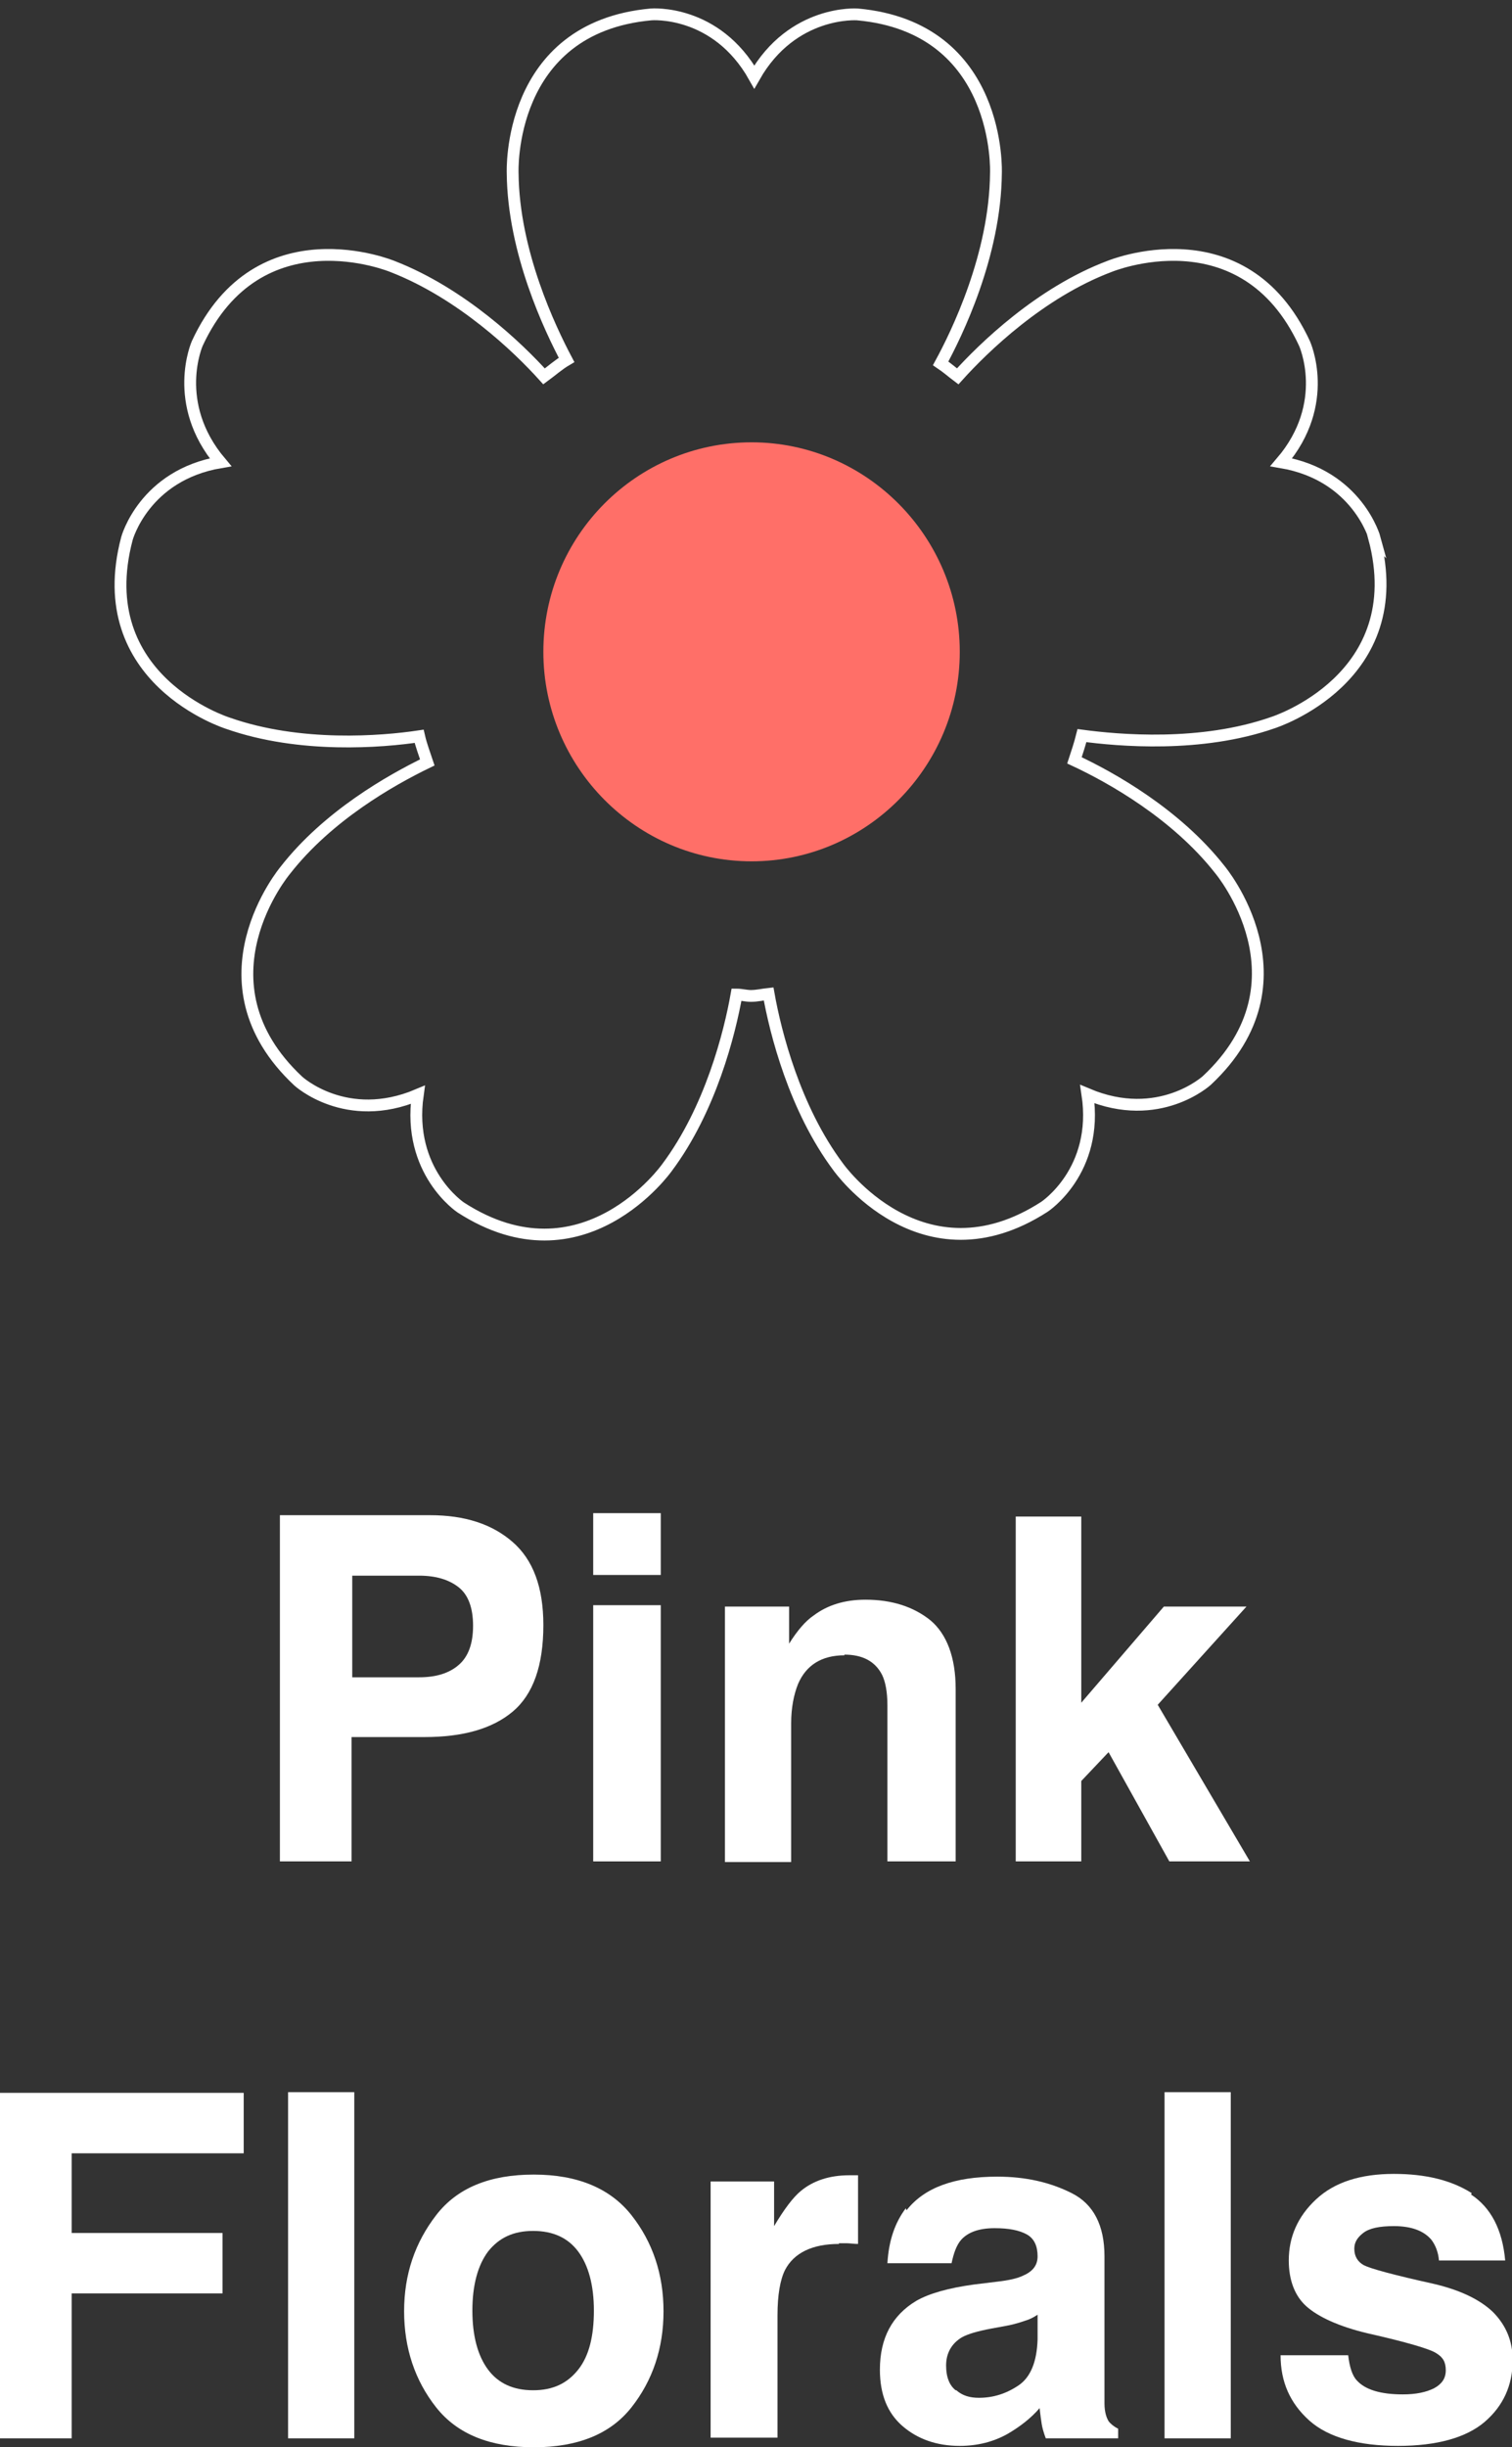
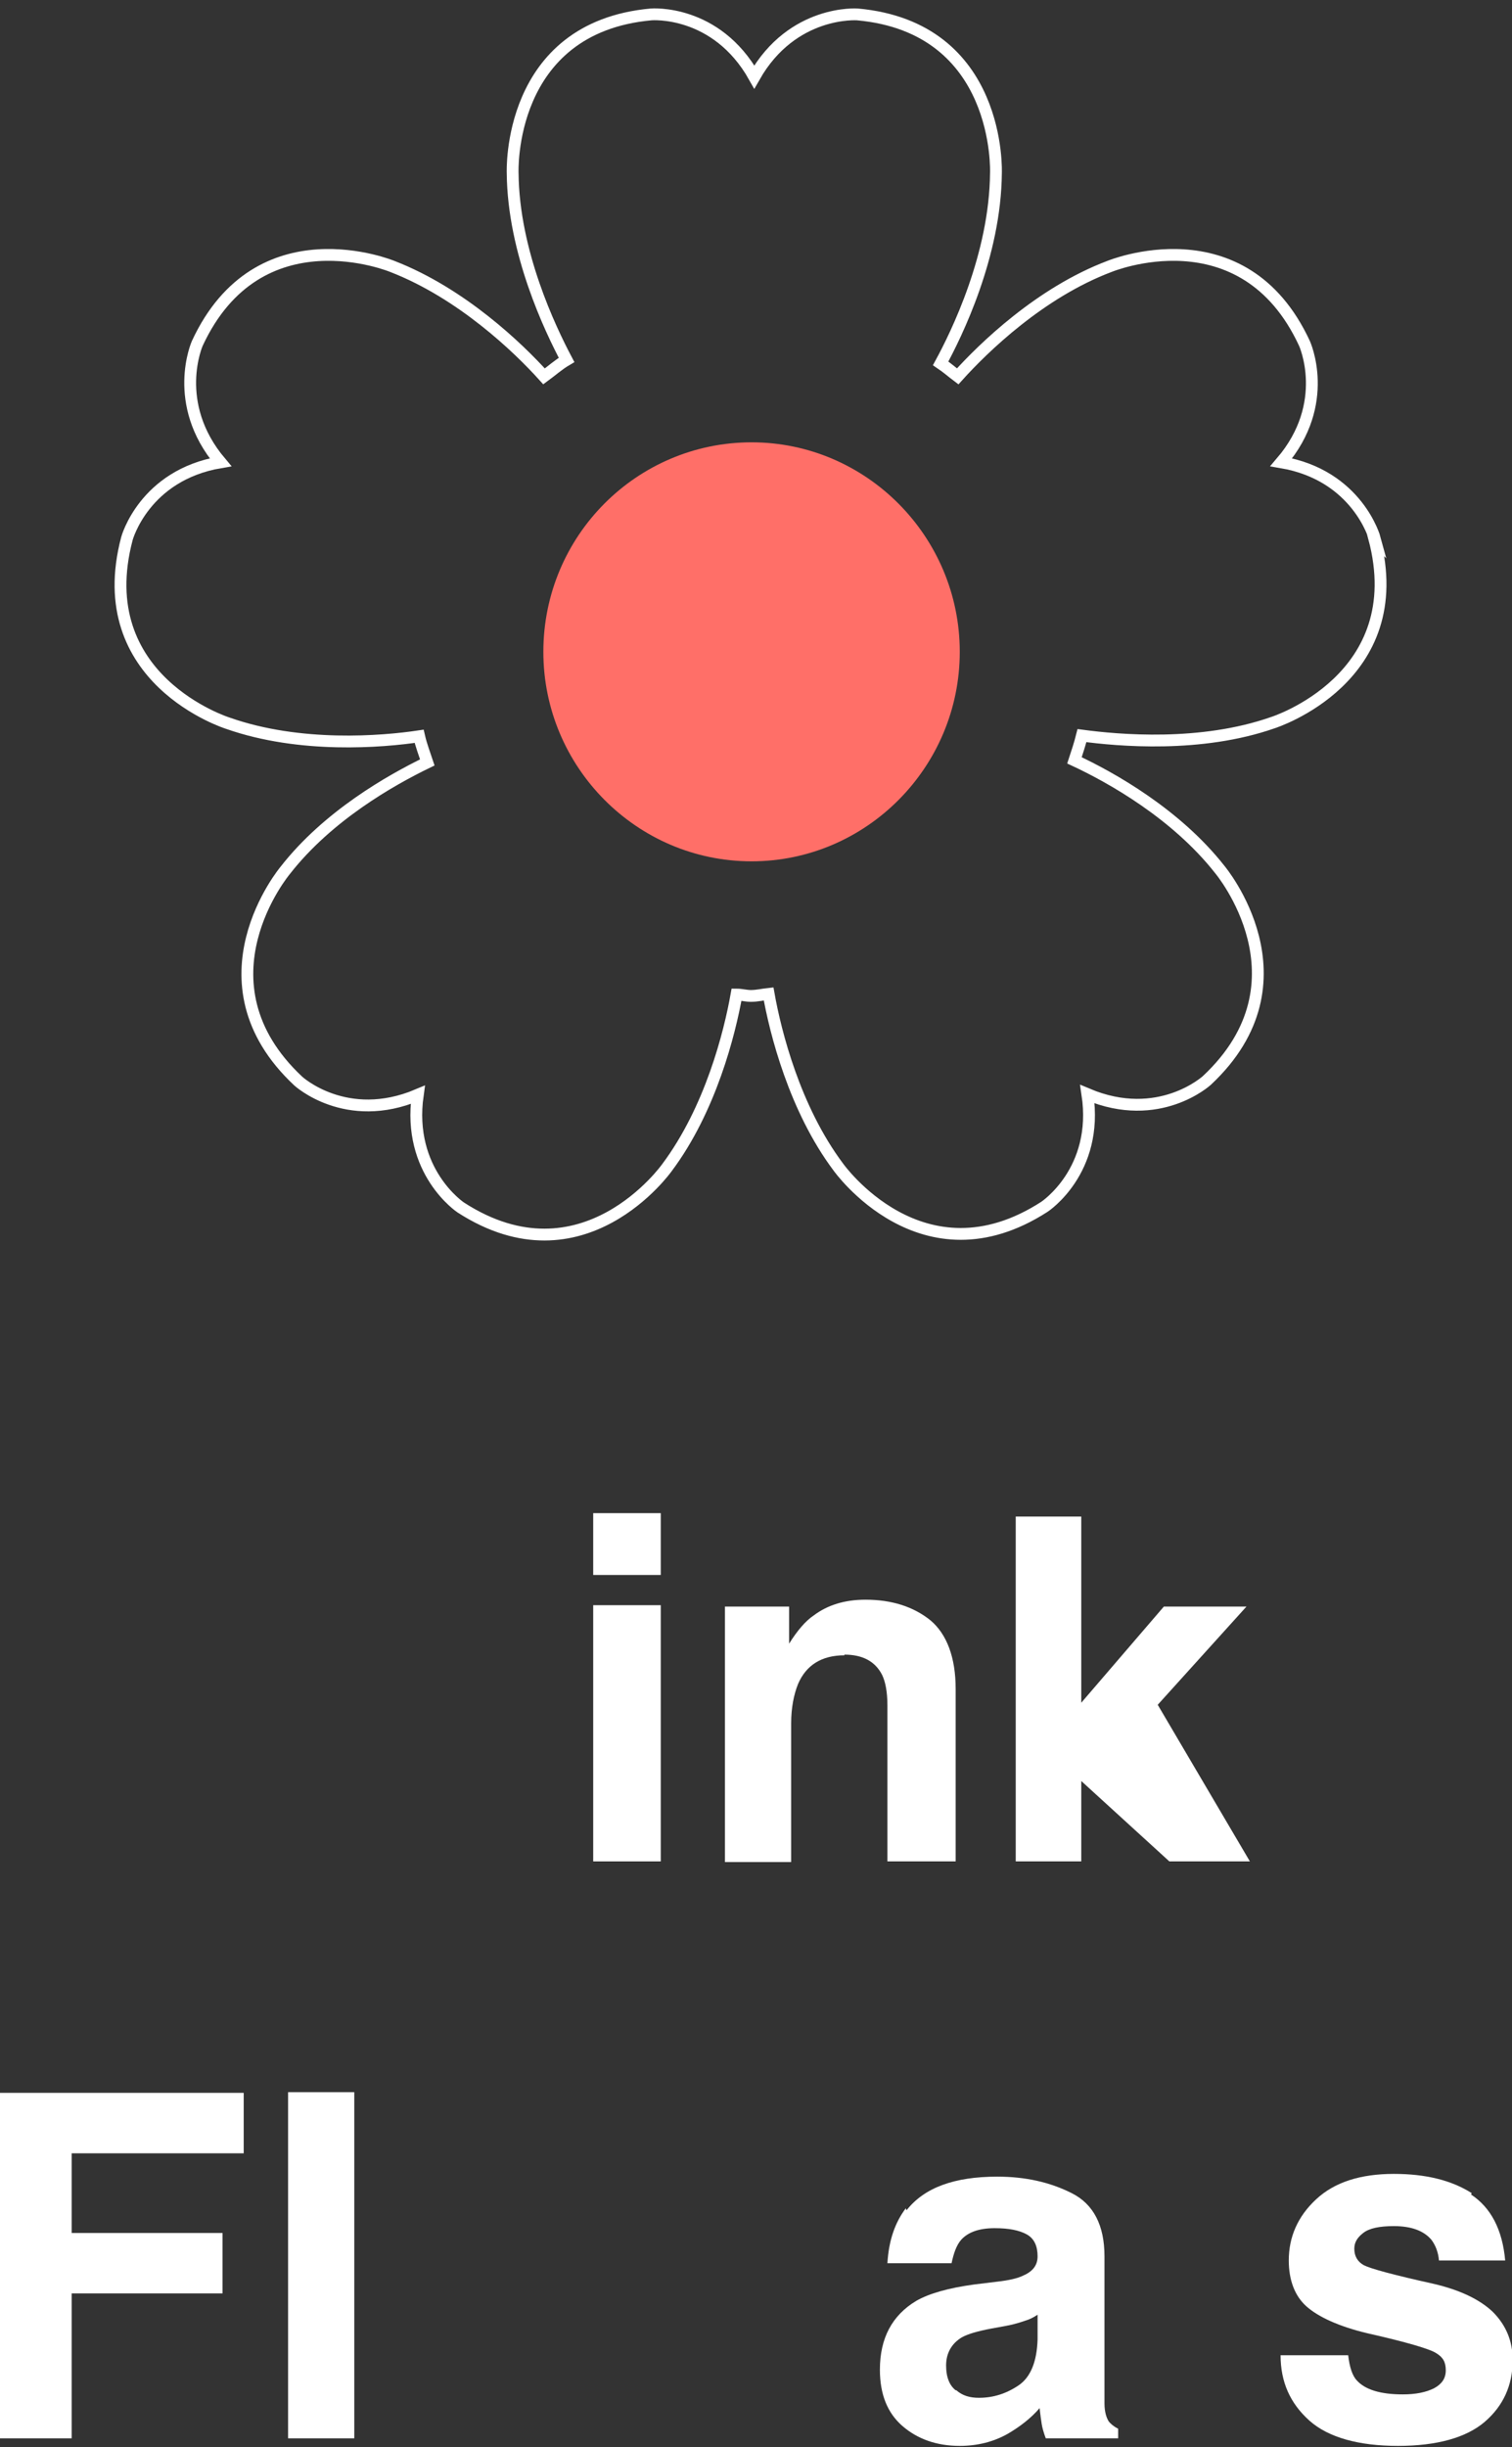
<svg xmlns="http://www.w3.org/2000/svg" fill="none" viewBox="0 0 55 89" height="89" width="55">
  <rect x="0" y="0" width="55" height="89" fill="#333333" stroke="none" />
  <g clip-path="url(#clip0_1518_18175)">
-     <path fill="white" d="M15.445 63.172H12.788V67.693H10.181V55.103H15.643C16.91 55.103 17.903 55.428 18.648 56.078C19.393 56.727 19.765 57.726 19.765 59.1C19.765 60.574 19.393 61.623 18.648 62.248C17.903 62.872 16.835 63.172 15.445 63.172ZM16.686 60.549C17.034 60.249 17.208 59.775 17.208 59.125C17.208 58.476 17.034 58.001 16.686 57.726C16.339 57.452 15.867 57.302 15.246 57.302H12.813V60.998H15.246C15.867 60.998 16.339 60.849 16.686 60.549Z" />
    <path fill="white" d="M24.036 55.029V57.277H21.578V55.029H24.036ZM24.036 58.376V67.693H21.578V58.376H24.036Z" />
    <path fill="white" d="M30.716 60.199C29.896 60.199 29.325 60.549 29.027 61.248C28.878 61.623 28.779 62.098 28.779 62.672V67.718H26.37V58.426H28.704V59.775C29.002 59.3 29.3 58.95 29.598 58.75C30.095 58.376 30.716 58.176 31.485 58.176C32.429 58.176 33.224 58.426 33.844 58.925C34.44 59.425 34.763 60.274 34.763 61.423V67.693H32.28V62.023C32.28 61.523 32.206 61.148 32.081 60.899C31.833 60.424 31.386 60.174 30.716 60.174V60.199Z" />
-     <path fill="white" d="M45.465 67.693H42.535L40.325 63.721L39.332 64.77V67.693H36.948V55.153H39.332V61.923L42.336 58.426H45.341L42.113 61.998L45.465 67.693Z" />
+     <path fill="white" d="M45.465 67.693H42.535L39.332 64.77V67.693H36.948V55.153H39.332V61.923L42.336 58.426H45.341L42.113 61.998L45.465 67.693Z" />
    <path fill="white" d="M8.865 78.309H2.607V81.207H8.095V83.405H2.607V88.675H0V76.111H8.865V78.309Z" />
    <path fill="white" d="M10.479 76.086H12.887V88.675H10.479V76.086Z" />
-     <path fill="white" d="M22.968 80.557C23.738 81.531 24.136 82.705 24.136 84.054C24.136 85.403 23.738 86.577 22.968 87.551C22.199 88.525 21.007 89 19.418 89C17.828 89 16.637 88.525 15.867 87.551C15.097 86.577 14.7 85.403 14.7 84.054C14.7 82.705 15.097 81.556 15.867 80.557C16.637 79.558 17.828 79.083 19.418 79.083C21.007 79.083 22.199 79.583 22.968 80.557ZM19.393 81.132C18.673 81.132 18.151 81.381 17.754 81.881C17.381 82.38 17.183 83.105 17.183 84.029C17.183 84.953 17.381 85.678 17.754 86.177C18.127 86.677 18.673 86.927 19.393 86.927C20.113 86.927 20.634 86.677 21.032 86.177C21.429 85.678 21.603 84.953 21.603 84.029C21.603 83.105 21.404 82.38 21.032 81.881C20.659 81.381 20.113 81.132 19.393 81.132Z" />
-     <path fill="white" d="M30.517 81.606C29.549 81.606 28.878 81.931 28.555 82.555C28.381 82.905 28.282 83.455 28.282 84.204V88.65H25.849V79.333H28.158V80.957C28.53 80.332 28.853 79.908 29.126 79.683C29.573 79.308 30.169 79.108 30.889 79.108C30.939 79.108 30.964 79.108 31.014 79.108C31.038 79.108 31.113 79.108 31.212 79.108V81.606C31.063 81.606 30.914 81.581 30.815 81.581C30.716 81.581 30.591 81.581 30.517 81.581V81.606Z" />
    <path fill="white" d="M32.975 80.382C33.621 79.558 34.713 79.158 36.278 79.158C37.296 79.158 38.19 79.358 38.984 79.758C39.779 80.157 40.176 80.932 40.176 82.056V86.327C40.176 86.627 40.176 86.977 40.176 87.401C40.176 87.726 40.251 87.926 40.325 88.051C40.4 88.151 40.524 88.251 40.673 88.326V88.675H38.041C37.966 88.475 37.916 88.3 37.892 88.151C37.867 88.001 37.842 87.801 37.817 87.576C37.494 87.951 37.097 88.251 36.675 88.5C36.154 88.8 35.558 88.95 34.912 88.95C34.068 88.95 33.373 88.7 32.826 88.226C32.28 87.751 32.007 87.076 32.007 86.177C32.007 85.028 32.454 84.204 33.323 83.679C33.795 83.405 34.515 83.205 35.434 83.08L36.253 82.98C36.7 82.93 37.023 82.855 37.221 82.755C37.569 82.605 37.743 82.38 37.743 82.056C37.743 81.681 37.619 81.406 37.345 81.256C37.072 81.107 36.7 81.032 36.178 81.032C35.607 81.032 35.21 81.181 34.962 81.456C34.788 81.656 34.688 81.956 34.614 82.306H32.28C32.33 81.481 32.553 80.832 32.95 80.307L32.975 80.382ZM34.788 86.927C35.011 87.126 35.285 87.201 35.607 87.201C36.129 87.201 36.6 87.052 37.047 86.752C37.494 86.452 37.718 85.877 37.743 85.078V84.179C37.594 84.279 37.445 84.354 37.271 84.404C37.122 84.454 36.898 84.529 36.625 84.579L36.079 84.679C35.558 84.778 35.21 84.878 34.986 85.003C34.614 85.228 34.415 85.578 34.415 86.027C34.415 86.452 34.54 86.752 34.763 86.927H34.788Z" />
-     <path fill="white" d="M42.361 76.086H44.77V88.675H42.361V76.086Z" />
    <path fill="white" d="M53.51 79.808C54.23 80.282 54.652 81.082 54.752 82.206H52.343C52.318 81.906 52.219 81.656 52.07 81.456C51.797 81.132 51.35 80.957 50.704 80.957C50.183 80.957 49.81 81.032 49.587 81.207C49.363 81.381 49.264 81.556 49.264 81.781C49.264 82.056 49.388 82.256 49.612 82.38C49.86 82.505 50.679 82.73 52.145 83.055C53.113 83.28 53.833 83.629 54.305 84.079C54.776 84.554 55.025 85.128 55.025 85.828C55.025 86.752 54.677 87.501 54.007 88.076C53.336 88.65 52.269 88.95 50.853 88.95C49.438 88.95 48.321 88.65 47.625 88.026C46.93 87.401 46.582 86.627 46.582 85.653H49.041C49.09 86.077 49.19 86.402 49.363 86.577C49.661 86.902 50.208 87.077 51.027 87.077C51.499 87.077 51.871 87.002 52.169 86.852C52.442 86.702 52.591 86.502 52.591 86.202C52.591 85.903 52.492 85.728 52.244 85.578C52.02 85.428 51.176 85.178 49.736 84.853C48.693 84.604 47.948 84.254 47.526 83.879C47.104 83.505 46.88 82.93 46.88 82.206C46.88 81.356 47.203 80.607 47.874 79.983C48.544 79.358 49.488 79.058 50.704 79.058C51.846 79.058 52.79 79.283 53.535 79.758L53.51 79.808Z" />
    <path stroke-miterlimit="10" stroke-width="0.43" stroke="white" d="M50.009 19.583C50.009 19.583 49.388 17.285 46.607 16.811C48.445 14.663 47.451 12.489 47.451 12.489C45.217 7.668 40.35 9.692 40.35 9.692C37.842 10.641 35.781 12.639 34.837 13.688C34.639 13.539 34.44 13.364 34.217 13.214C34.788 12.165 36.203 9.292 36.228 6.295C36.228 6.295 36.451 0.999 31.187 0.524C31.187 0.524 28.828 0.35 27.438 2.798C26.047 0.325 23.688 0.524 23.688 0.524C18.424 0.999 18.648 6.295 18.648 6.295C18.673 9.167 20.014 11.965 20.609 13.089C20.311 13.264 20.063 13.489 19.79 13.688C18.846 12.639 16.785 10.666 14.278 9.692C14.278 9.692 9.411 7.668 7.176 12.489C7.176 12.489 6.208 14.663 8.02 16.811C5.239 17.285 4.618 19.583 4.618 19.583C3.253 24.729 8.293 26.303 8.293 26.303C10.925 27.227 13.905 26.977 15.246 26.777C15.32 27.102 15.445 27.427 15.544 27.727C14.203 28.376 11.919 29.675 10.379 31.648C10.379 31.648 6.977 35.695 10.851 39.317C10.851 39.317 12.589 40.916 15.196 39.816C14.799 42.614 16.761 43.913 16.761 43.913C21.205 46.785 24.26 42.464 24.26 42.464C25.849 40.341 26.544 37.568 26.792 36.169C26.966 36.169 27.14 36.219 27.314 36.219C27.537 36.219 27.736 36.169 27.959 36.145C28.208 37.543 28.903 40.316 30.492 42.439C30.492 42.439 33.546 46.761 37.991 43.888C37.991 43.888 39.977 42.589 39.555 39.791C42.163 40.891 43.901 39.292 43.901 39.292C47.774 35.67 44.372 31.623 44.372 31.623C42.783 29.6 40.424 28.276 39.084 27.652C39.183 27.352 39.282 27.052 39.357 26.752C40.673 26.927 43.677 27.202 46.309 26.278C46.309 26.278 51.35 24.679 49.984 19.558L50.009 19.583Z" />
    <path fill="#FF6F68" d="M19.765 23.705C19.765 19.484 23.167 16.086 27.339 16.086C31.51 16.086 34.912 19.509 34.912 23.705C34.912 27.901 31.51 31.324 27.339 31.324C23.167 31.324 19.765 27.901 19.765 23.705Z" />
  </g>
  <defs>
    <clipPath id="clip0_1518_18175">
      <rect fill="white" height="89" width="55" />
    </clipPath>
  </defs>
</svg>